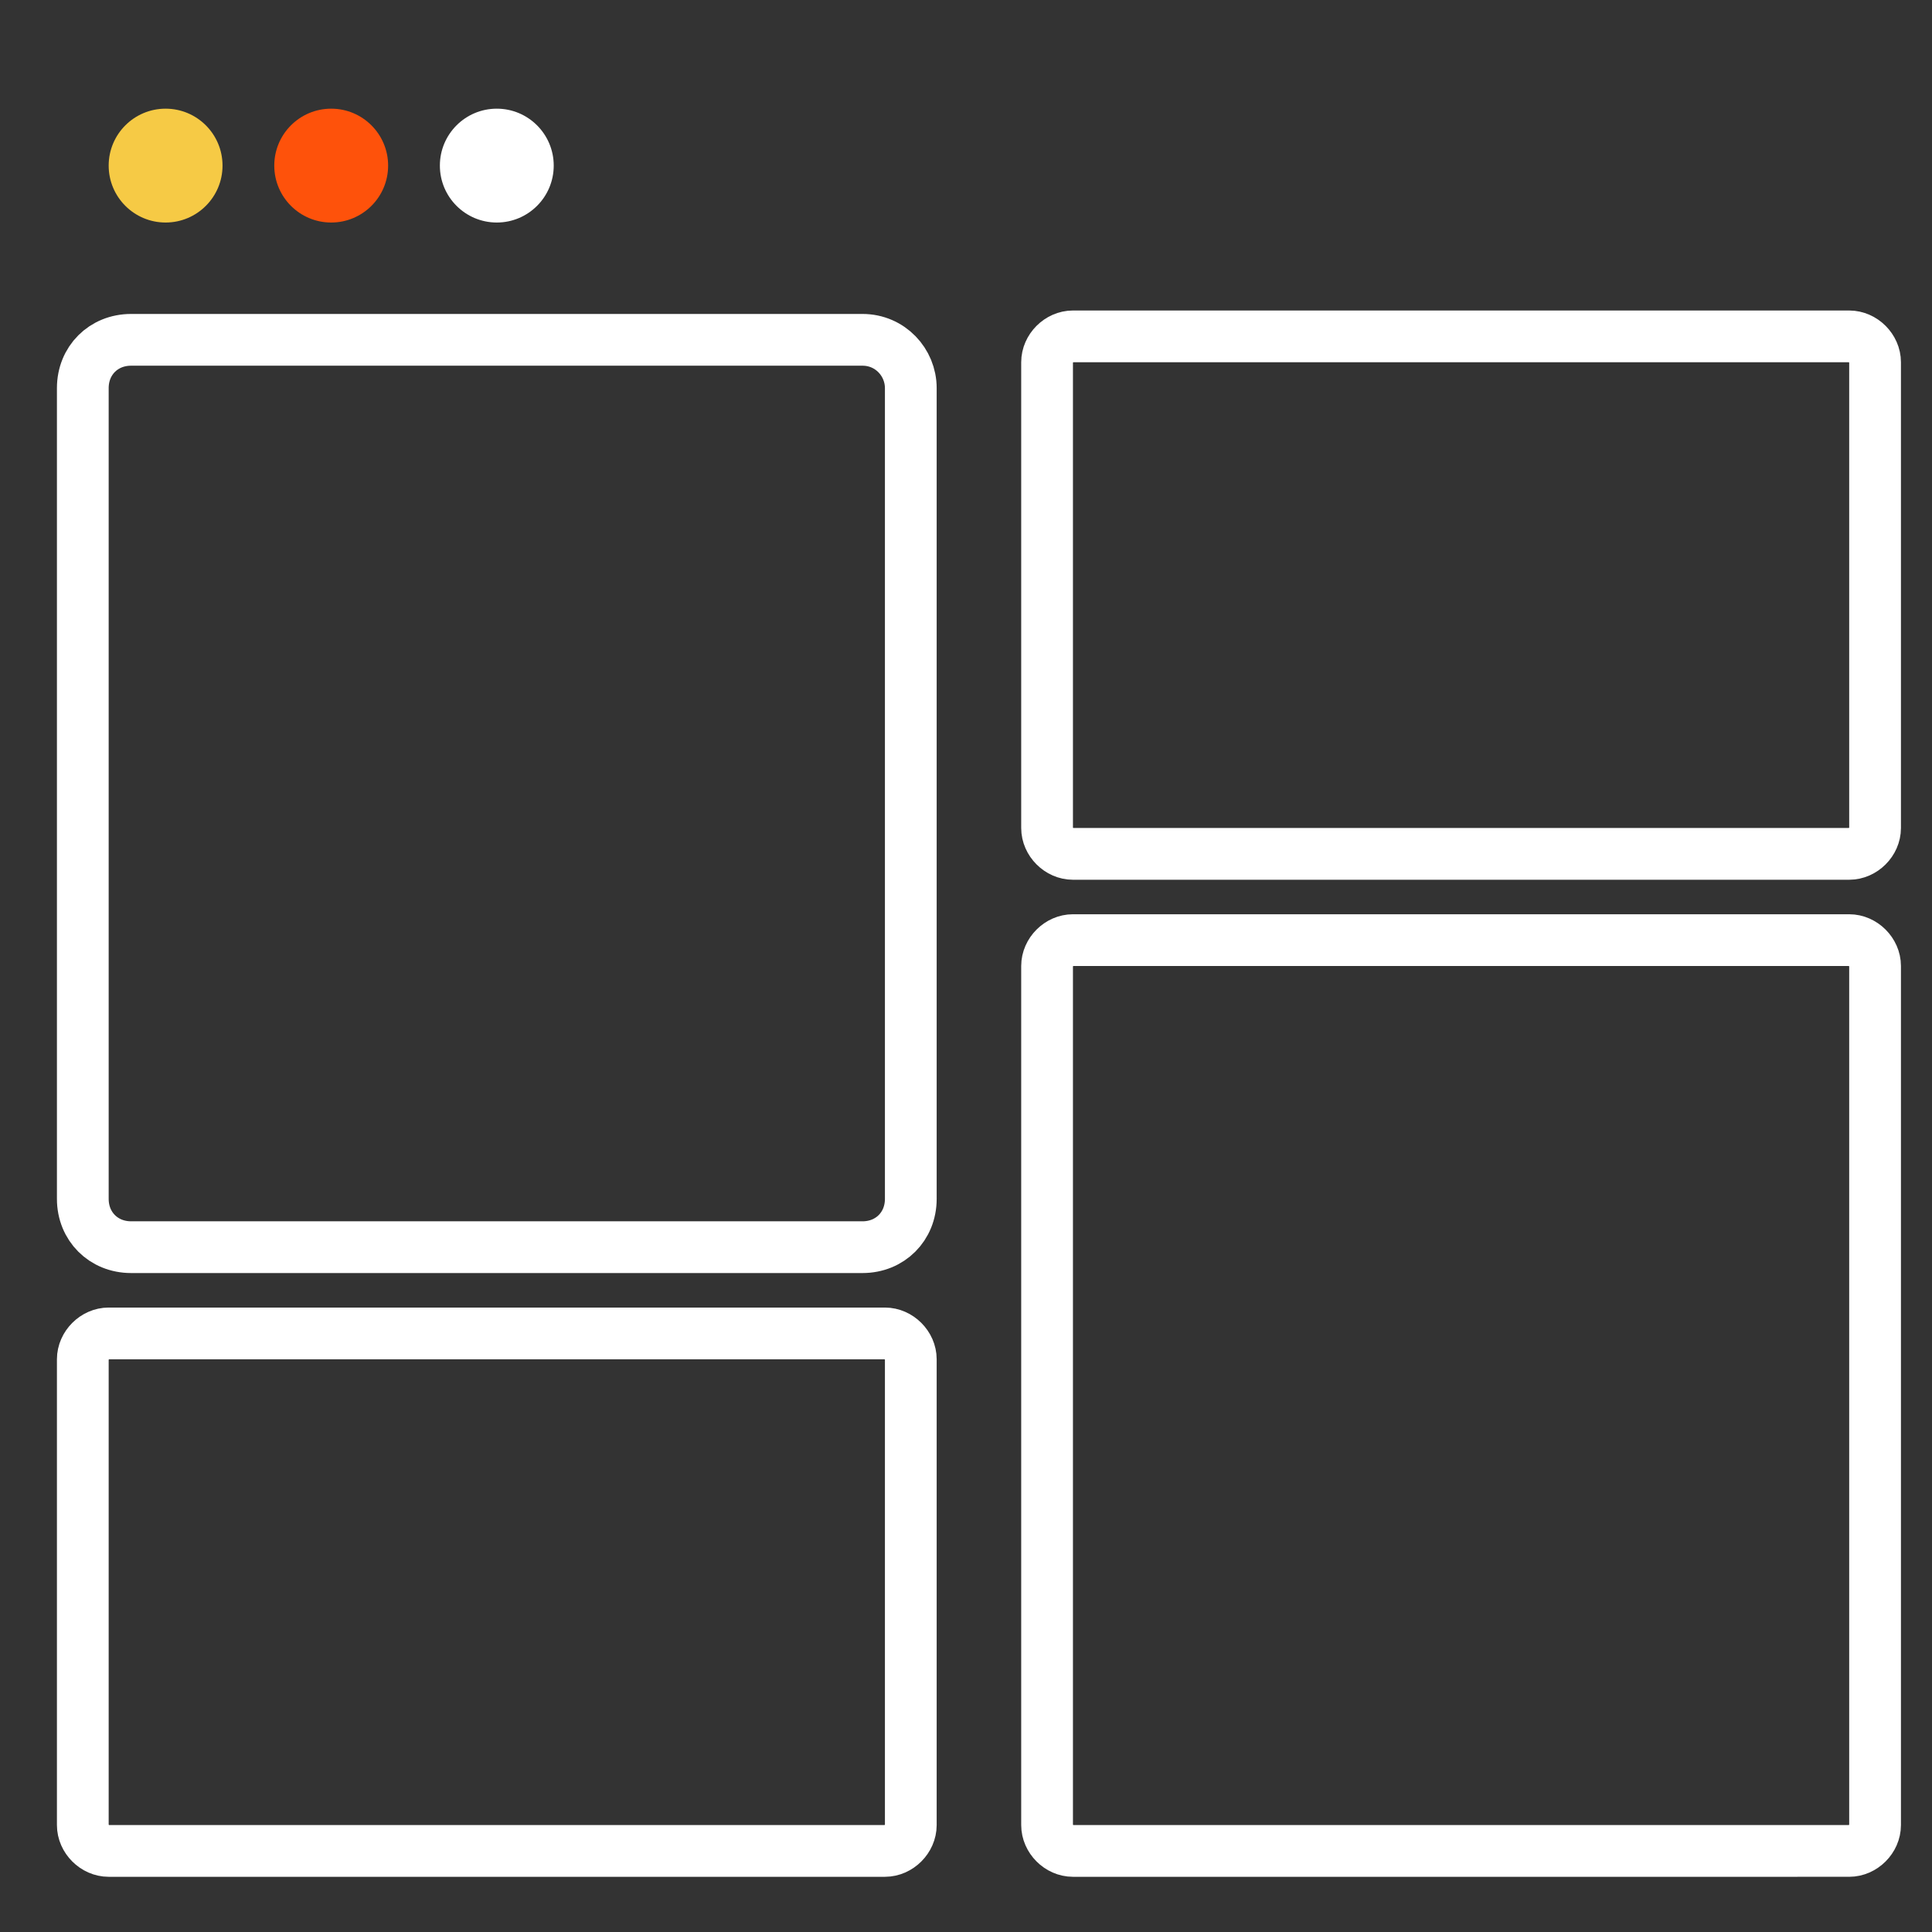
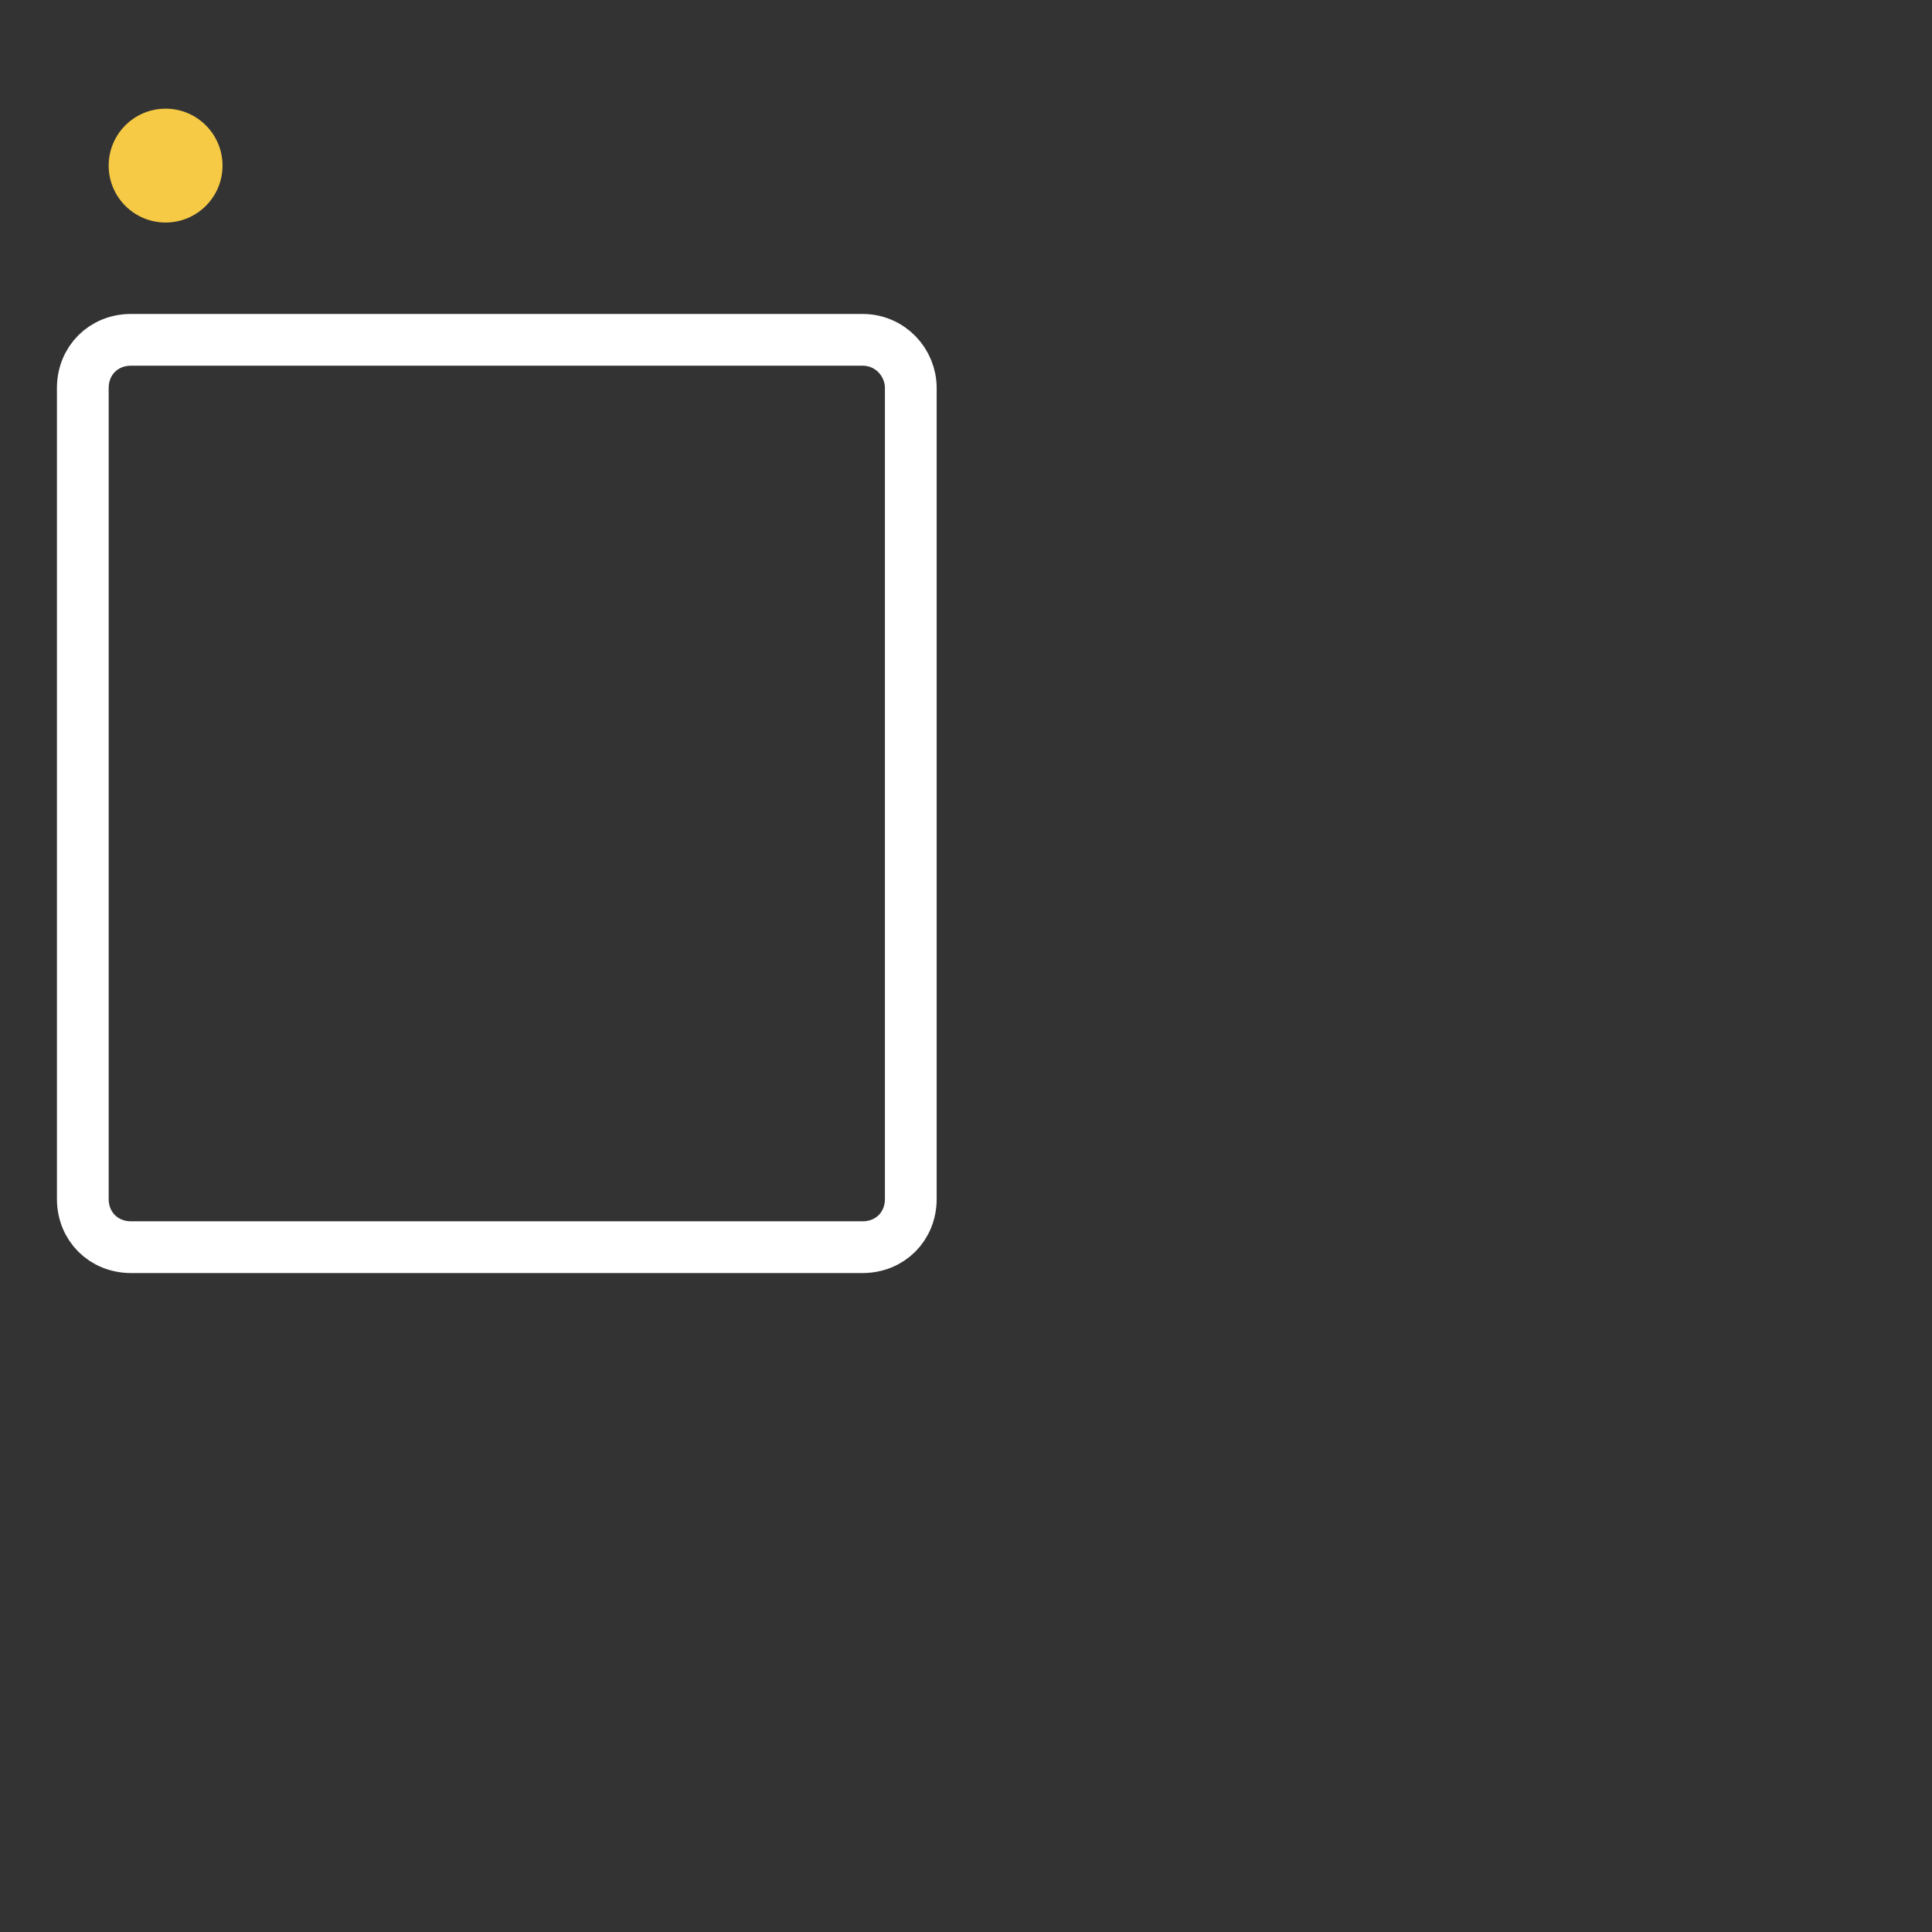
<svg xmlns="http://www.w3.org/2000/svg" version="1.1" id="Layer_1" x="0px" y="0px" viewBox="0 0 112 112" style="enable-background:new 0 0 112 112;" xml:space="preserve">
  <rect x="0" y="0" width="112" height="112" fill="#333333" stroke="none" />
  <style type="text/css">
	.st0{fill:none;stroke:#FFFFFF;stroke-width:3;stroke-miterlimit:10;}
	.st1{fill:#F6CA45;}
	.st2{fill:#FE520B;}
	.st3{fill:#FFFFFF;}
</style>
  <g>
    <g>
      <path class="st0" d="M50,19.7H7.6c-1.6,0-2.8,1.2-2.8,2.8v47c0,1.6,1.2,2.8,2.8,2.8H50c1.6,0,2.8-1.2,2.8-2.8v-47    C52.8,21,51.6,19.7,50,19.7L50,19.7z" />
    </g>
    <g>
-       <path class="st0" d="M6.3,107.3c-0.8,0-1.5-0.7-1.5-1.5v-27c0-0.8,0.7-1.5,1.5-1.5h45c0.8,0,1.5,0.7,1.5,1.5v27    c0,0.8-0.7,1.5-1.5,1.5H6.3z" />
-     </g>
+       </g>
    <g>
-       <path class="st0" d="M62.2,107.3c-0.8,0-1.5-0.7-1.5-1.5V56c0-0.8,0.7-1.5,1.5-1.5h45c0.8,0,1.5,0.7,1.5,1.5v49.8    c0,0.8-0.7,1.5-1.5,1.5H62.2z" />
-     </g>
+       </g>
    <g>
-       <path class="st0" d="M62.2,49.5c-0.8,0-1.5-0.7-1.5-1.5V21c0-0.8,0.7-1.5,1.5-1.5h45c0.8,0,1.5,0.7,1.5,1.5v27    c0,0.8-0.7,1.5-1.5,1.5H62.2z" />
-     </g>
+       </g>
    <circle class="st1" cx="9.6" cy="9.6" r="3.3" />
-     <circle class="st2" cx="19.2" cy="9.6" r="3.3" />
-     <circle class="st3" cx="28.8" cy="9.6" r="3.3" />
  </g>
</svg>